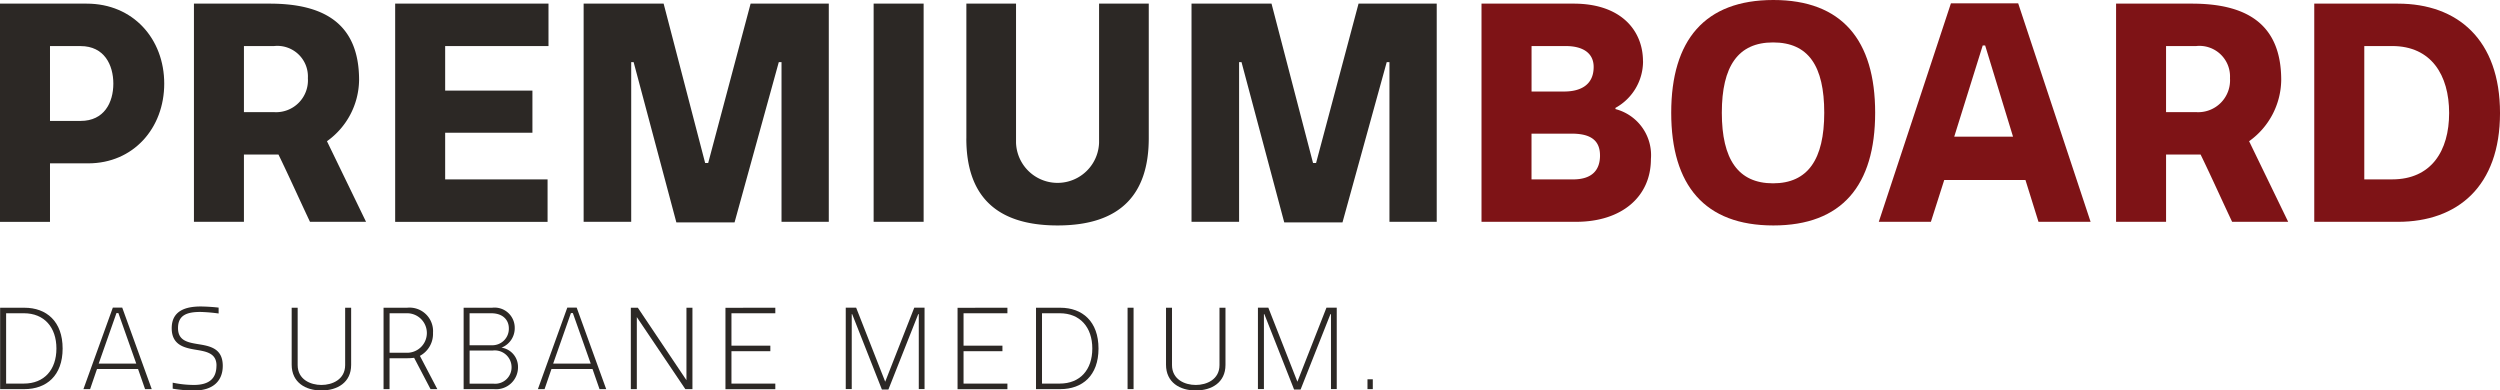
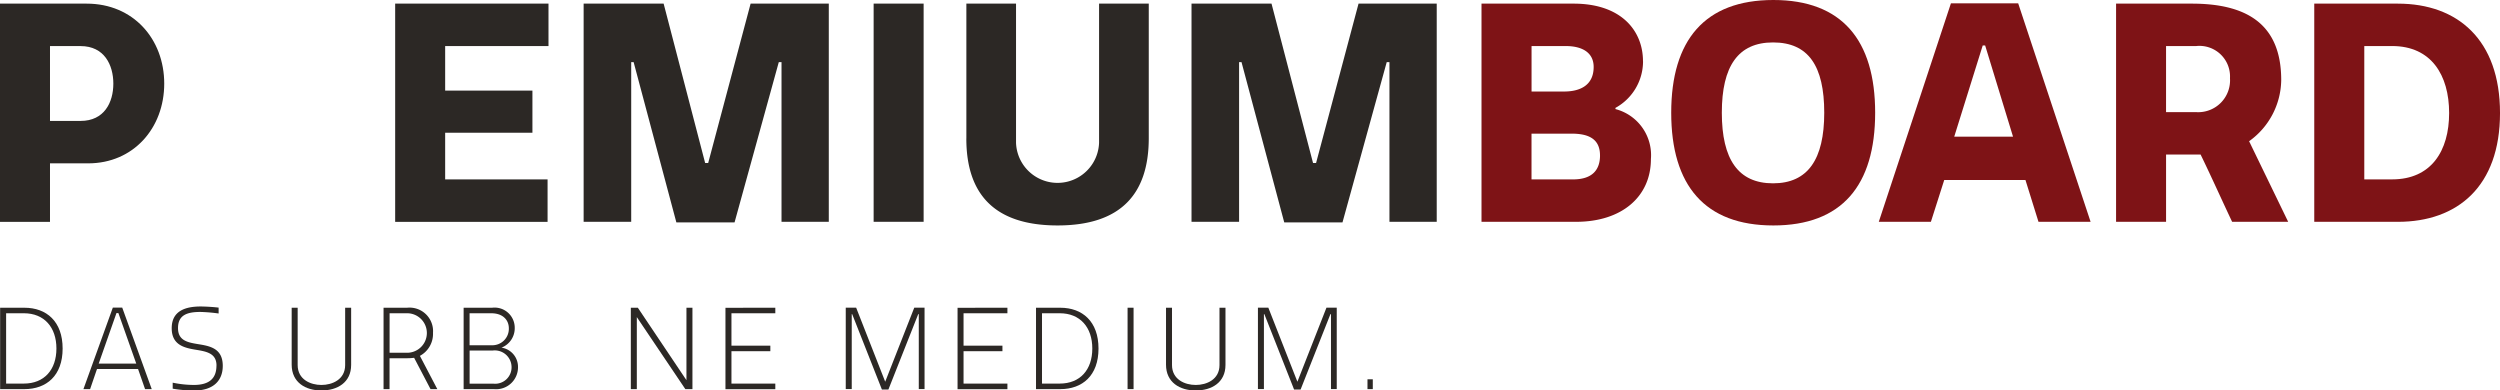
<svg xmlns="http://www.w3.org/2000/svg" width="270.319" height="42.223" viewBox="0 0 270.319 42.223">
  <g id="logo_premiumboard_pfade" transform="translate(-13.12 -24.35)">
    <path id="Path_314" data-name="Path 314" d="M18.526,43.9v6.324H13.12V26.63h9.37c5.046,0,8.388,3.833,8.388,8.65S27.537,43.9,22.654,43.9H18.526Zm0-4.588h3.31c2.555,0,3.539-2,3.539-4.03s-.984-4.062-3.539-4.062h-3.31v8.094Z" transform="translate(0 -1.887)" fill="#2c2825" />
-     <path id="Path_315" data-name="Path 315" d="M143.032,26.63c5.7,0,9.665,2.031,9.665,8.257a8.237,8.237,0,0,1-3.473,6.619l4.226,8.716h-6.061c-1.147-2.424-2.228-4.85-3.408-7.274h-3.735v7.274H134.84V26.63Zm-2.786,11.731h3.244a3.445,3.445,0,0,0,3.67-3.67,3.307,3.307,0,0,0-3.67-3.473h-3.244Z" transform="translate(-100.75 -1.887)" fill="#2c2825" />
    <path id="Path_316" data-name="Path 316" d="M277.709,26.63v4.588H266.536v4.817h9.436V40.59h-9.436v5.046H277.61v4.588H261.13V26.63Z" transform="translate(-205.282 -1.887)" fill="#2c2825" />
    <path id="Path_317" data-name="Path 317" d="M389.447,50.286l-4.621-17.333h-.262V50.221H379.42V26.63h8.65l4.49,17.235h.327l4.588-17.235h8.454V50.221h-5.112V32.954h-.295l-4.784,17.333h-6.292Z" transform="translate(-303.193 -1.887)" fill="#2c2825" />
    <path id="Path_318" data-name="Path 318" d="M561.43,26.63h5.406V50.221H561.43Z" transform="translate(-453.846 -1.887)" fill="#2c2825" />
    <path id="Path_319" data-name="Path 319" d="M619.63,41.21V26.63H625V41.669a4.492,4.492,0,0,0,8.979,0V26.63h5.373V41.178c0,6.028-3.015,9.436-9.863,9.436s-9.863-3.408-9.863-9.4Z" transform="translate(-502.019 -1.887)" fill="#2c2825" />
    <path id="Path_320" data-name="Path 320" d="M770.967,50.286l-4.621-17.333h-.262V50.221H760.94V26.63h8.65l4.49,17.235h.327L779,26.63h8.454V50.221h-5.112V32.954h-.295l-4.784,17.333h-6.292Z" transform="translate(-618.984 -1.887)" fill="#2c2825" />
    <path id="Path_321" data-name="Path 321" d="M960.406,32.855a5.745,5.745,0,0,1-2.982,5.046v.131a5.146,5.146,0,0,1,3.833,5.406c0,4.062-3.146,6.783-8.094,6.783H942.94V26.63H952.9c5.21,0,7.5,2.982,7.5,6.225Zm-8.519,3.277c1.638,0,3.179-.622,3.179-2.655,0-1.54-1.213-2.26-3.015-2.26h-3.7v4.915Zm3.866,6.914c0-1.8-1.246-2.359-3.08-2.359h-4.326v4.948h4.49c2.1,0,2.917-1.049,2.917-2.588Z" transform="translate(-769.628 -1.887)" fill="#7e1316" />
    <path id="Path_322" data-name="Path 322" d="M1073.052,24.35c7.4,0,11.009,4.324,11.009,12.189s-3.6,12.189-11.009,12.189S1062.01,44.4,1062.01,36.539,1065.647,24.35,1073.052,24.35Zm-.033,4.588c-3.768,0-5.537,2.555-5.537,7.6s1.769,7.634,5.537,7.634,5.537-2.588,5.537-7.634S1076.852,28.938,1073.019,28.938Z" transform="translate(-868.185 0)" fill="#7e1316" />
    <path id="Path_323" data-name="Path 323" d="M1200.079,26.44h7.274l7.83,23.623h-5.635l-1.409-4.522h-8.781l-1.442,4.522h-5.635l7.8-23.623Zm.36,14.417h6.357l-3.015-9.863h-.262Z" transform="translate(-976.012 -1.73)" fill="#7e1316" />
    <path id="Path_324" data-name="Path 324" d="M1349.4,26.63c5.7,0,9.667,2.031,9.667,8.257a8.242,8.242,0,0,1-3.473,6.619l4.226,8.716h-6.061c-1.148-2.424-2.228-4.85-3.408-7.274h-3.735v7.274h-5.406V26.63h8.192Zm-2.786,11.731h3.244a3.445,3.445,0,0,0,3.669-3.67,3.307,3.307,0,0,0-3.669-3.473h-3.244Z" transform="translate(-1099.284 -1.887)" fill="#7e1316" />
    <path id="Path_325" data-name="Path 325" d="M1465.59,50.221V26.63h9.043c6.455,0,11.042,3.9,11.042,11.829s-4.586,11.763-11.042,11.763h-9.043Zm8.421-19H1471V45.633h3.015c4.226,0,6.159-3.08,6.159-7.176s-1.933-7.241-6.159-7.241Z" transform="translate(-1202.235 -1.887)" fill="#7e1316" />
    <path id="Path_326" data-name="Path 326" d="M13.2,226.282v-8.8h2.627c2.384,0,4.131,1.478,4.131,4.412s-1.749,4.388-4.131,4.388H13.2Zm2.567-8.2H13.848v7.6h1.919c2.2,0,3.52-1.492,3.52-3.79s-1.32-3.814-3.52-3.814Z" transform="translate(-0.066 -159.857)" fill="#2c2825" />
    <path id="Path_327" data-name="Path 327" d="M68.66,217.41h1.015l3.191,8.814h-.722l-.758-2.176H66.948l-.746,2.176H65.48l3.179-8.814Zm-1.528,6.051h4.059L69.26,218h-.208Z" transform="translate(-43.339 -159.799)" fill="#2c2825" />
    <path id="Path_328" data-name="Path 328" d="M125.741,223.1c0-1.37-1.137-1.528-2.3-1.723-1.247-.208-2.543-.538-2.543-2.322,0-1.907,1.54-2.346,3.141-2.346a19.275,19.275,0,0,1,1.931.122v.636A17.324,17.324,0,0,0,124,217.3c-1.454,0-2.421.343-2.421,1.749,0,1.332,1.015,1.54,2.114,1.723,1.308.208,2.725.439,2.725,2.359,0,1.6-1.027,2.665-3.092,2.665a13.936,13.936,0,0,1-2.322-.2v-.648a11.445,11.445,0,0,0,2.286.245c1.6,0,2.445-.648,2.445-2.09Z" transform="translate(-89.211 -159.22)" fill="#2c2825" />
    <path id="Path_329" data-name="Path 329" d="M196.18,223.641V217.48h.648v6.2c0,1.564,1.394,2.152,2.567,2.152s2.567-.587,2.567-2.152v-6.2h.648v6.185c0,1.907-1.5,2.763-3.215,2.763S196.18,225.56,196.18,223.641Z" transform="translate(-151.522 -159.857)" fill="#2c2825" />
    <path id="Path_330" data-name="Path 330" d="M256.425,217.472a2.542,2.542,0,0,1,2.788,2.713,2.7,2.7,0,0,1-1.418,2.493l1.883,3.594h-.734l-1.773-3.385a6.333,6.333,0,0,1-.758.048h-1.9v3.337h-.648v-8.8h2.555Zm-1.907,4.865h2.042a2.136,2.136,0,0,0-.086-4.266h-1.955Z" transform="translate(-199.273 -159.849)" fill="#2c2825" />
    <path id="Path_331" data-name="Path 331" d="M309.625,219.62a2.252,2.252,0,0,1-1.43,2.176,2.1,2.1,0,0,1,1.785,2.116,2.367,2.367,0,0,1-2.591,2.371H304.1v-8.8h3.068A2.177,2.177,0,0,1,309.625,219.62Zm-2.421,1.919a1.782,1.782,0,0,0,1.785-1.833c0-.856-.6-1.626-1.9-1.626h-2.346v3.459Zm2.078,2.31a1.815,1.815,0,0,0-2.054-1.737h-2.481v3.582h2.6A1.774,1.774,0,0,0,309.282,223.849Z" transform="translate(-240.849 -159.857)" fill="#2c2825" />
-     <path id="Path_332" data-name="Path 332" d="M353.89,217.41h1.015l3.191,8.814h-.722l-.758-2.176h-4.438l-.746,2.176h-.722l3.179-8.814Zm-1.528,6.051h4.059L354.49,218h-.208Z" transform="translate(-279.429 -159.799)" fill="#2c2825" />
    <path id="Path_333" data-name="Path 333" d="M409.688,218.495v7.787h-.648v-8.8h.758l5.256,7.835V217.48h.648v8.8h-.77Z" transform="translate(-327.71 -159.857)" fill="#2c2825" />
    <path id="Path_334" data-name="Path 334" d="M473.821,217.48v.6h-4.743v3.5h4.205v.6h-4.205v3.508h4.743v.6H468.43v-8.8Z" transform="translate(-376.868 -159.857)" fill="#2c2825" />
    <path id="Path_335" data-name="Path 335" d="M547.841,226.322l-3.215-8.154h-.048v8.1h-.648v-8.8h1.125l3.141,8.006,3.141-8.006h1.113v8.8h-.624v-8.1h-.06l-3.227,8.154h-.7Z" transform="translate(-439.361 -159.849)" fill="#2c2825" />
    <path id="Path_336" data-name="Path 336" d="M619.491,217.48v.6h-4.743v3.5h4.205v.6h-4.205v3.508h4.743v.6H614.1v-8.8Z" transform="translate(-497.442 -159.857)" fill="#2c2825" />
    <path id="Path_337" data-name="Path 337" d="M663.34,226.282v-8.8h2.627c2.384,0,4.131,1.478,4.131,4.412s-1.749,4.388-4.131,4.388H663.34Zm2.567-8.2h-1.919v7.6h1.919c2.2,0,3.52-1.492,3.52-3.79s-1.32-3.814-3.52-3.814Z" transform="translate(-538.199 -159.857)" fill="#2c2825" />
    <path id="Path_338" data-name="Path 338" d="M720.81,217.48h.648v8.8h-.648Z" transform="translate(-585.768 -159.857)" fill="#2c2825" />
    <path id="Path_339" data-name="Path 339" d="M744.93,223.641V217.48h.648v6.2c0,1.564,1.394,2.152,2.567,2.152s2.567-.587,2.567-2.152v-6.2h.648v6.185c0,1.907-1.5,2.763-3.215,2.763s-3.215-.868-3.215-2.788Z" transform="translate(-605.732 -159.857)" fill="#2c2825" />
    <path id="Path_340" data-name="Path 340" d="M806.531,226.322l-3.215-8.154h-.048v8.1h-.648v-8.8h1.125l3.142,8.006,3.142-8.006h1.113v8.8h-.624v-8.1h-.06l-3.227,8.154h-.7Z" transform="translate(-653.483 -159.849)" fill="#2c2825" />
    <path id="Path_341" data-name="Path 341" d="M871.954,263.463h-.574V262.4h.574Z" transform="translate(-710.397 -197.038)" fill="#2c2825" />
  </g>
</svg>